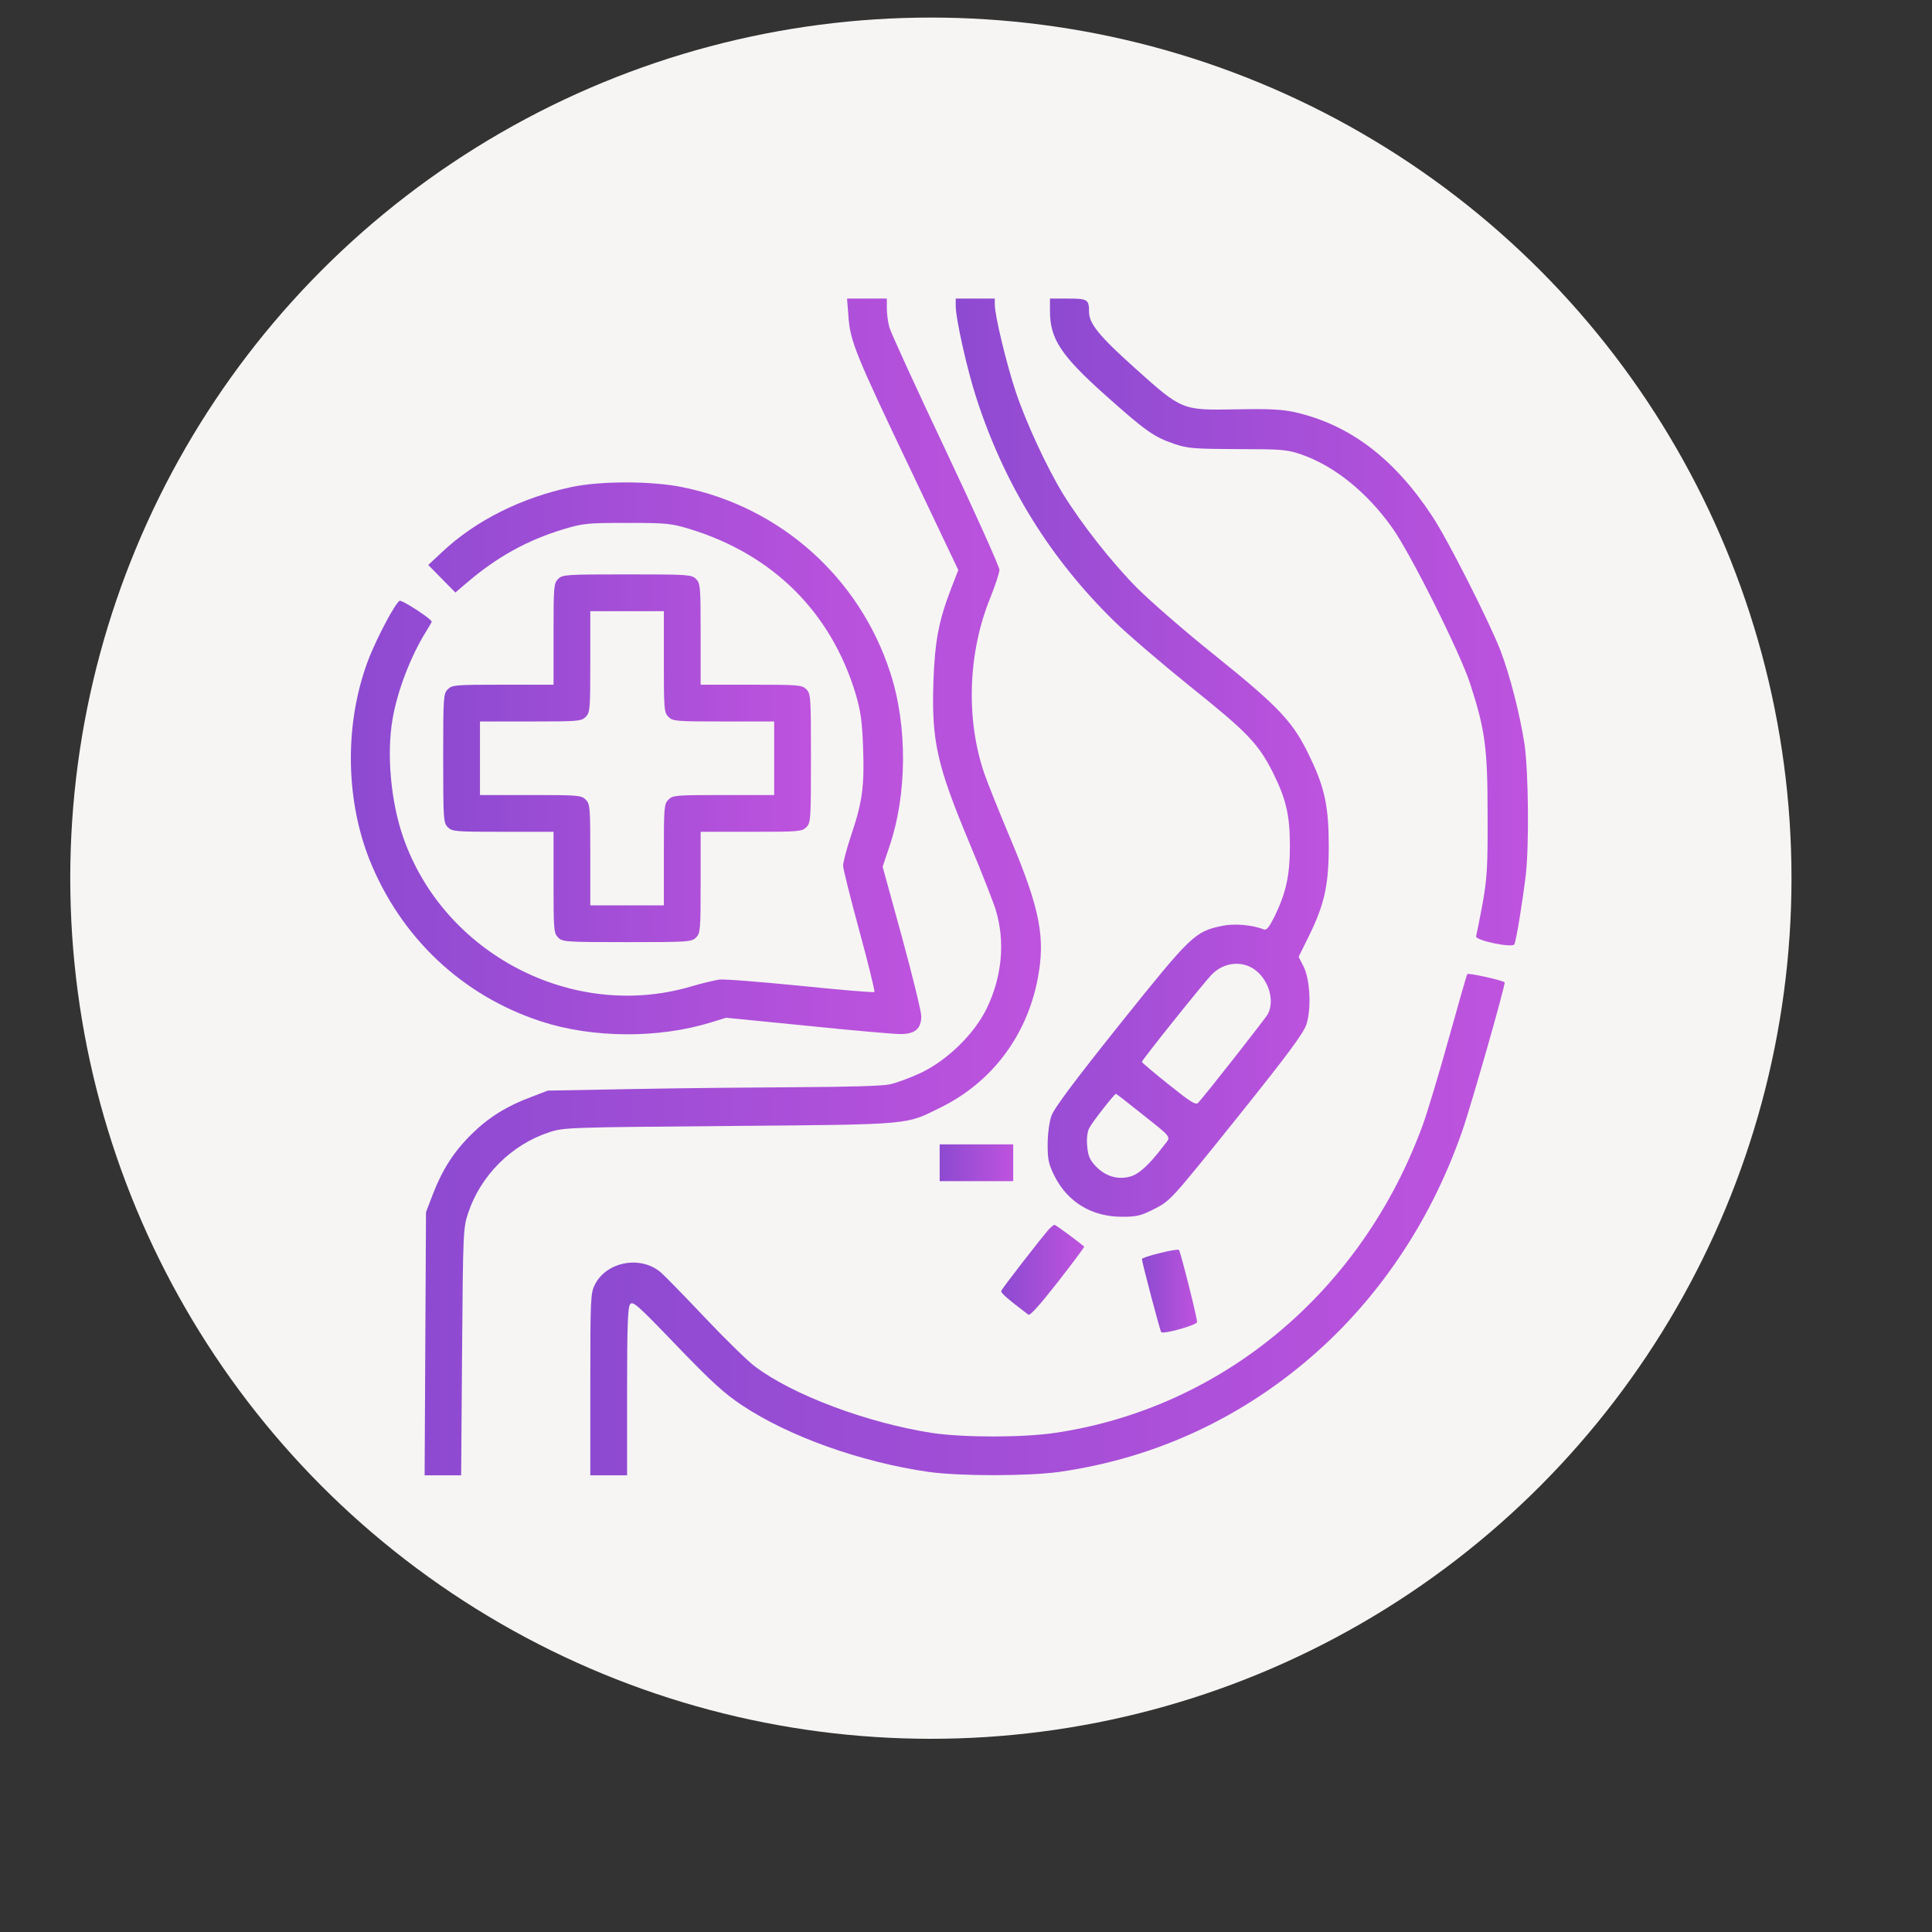
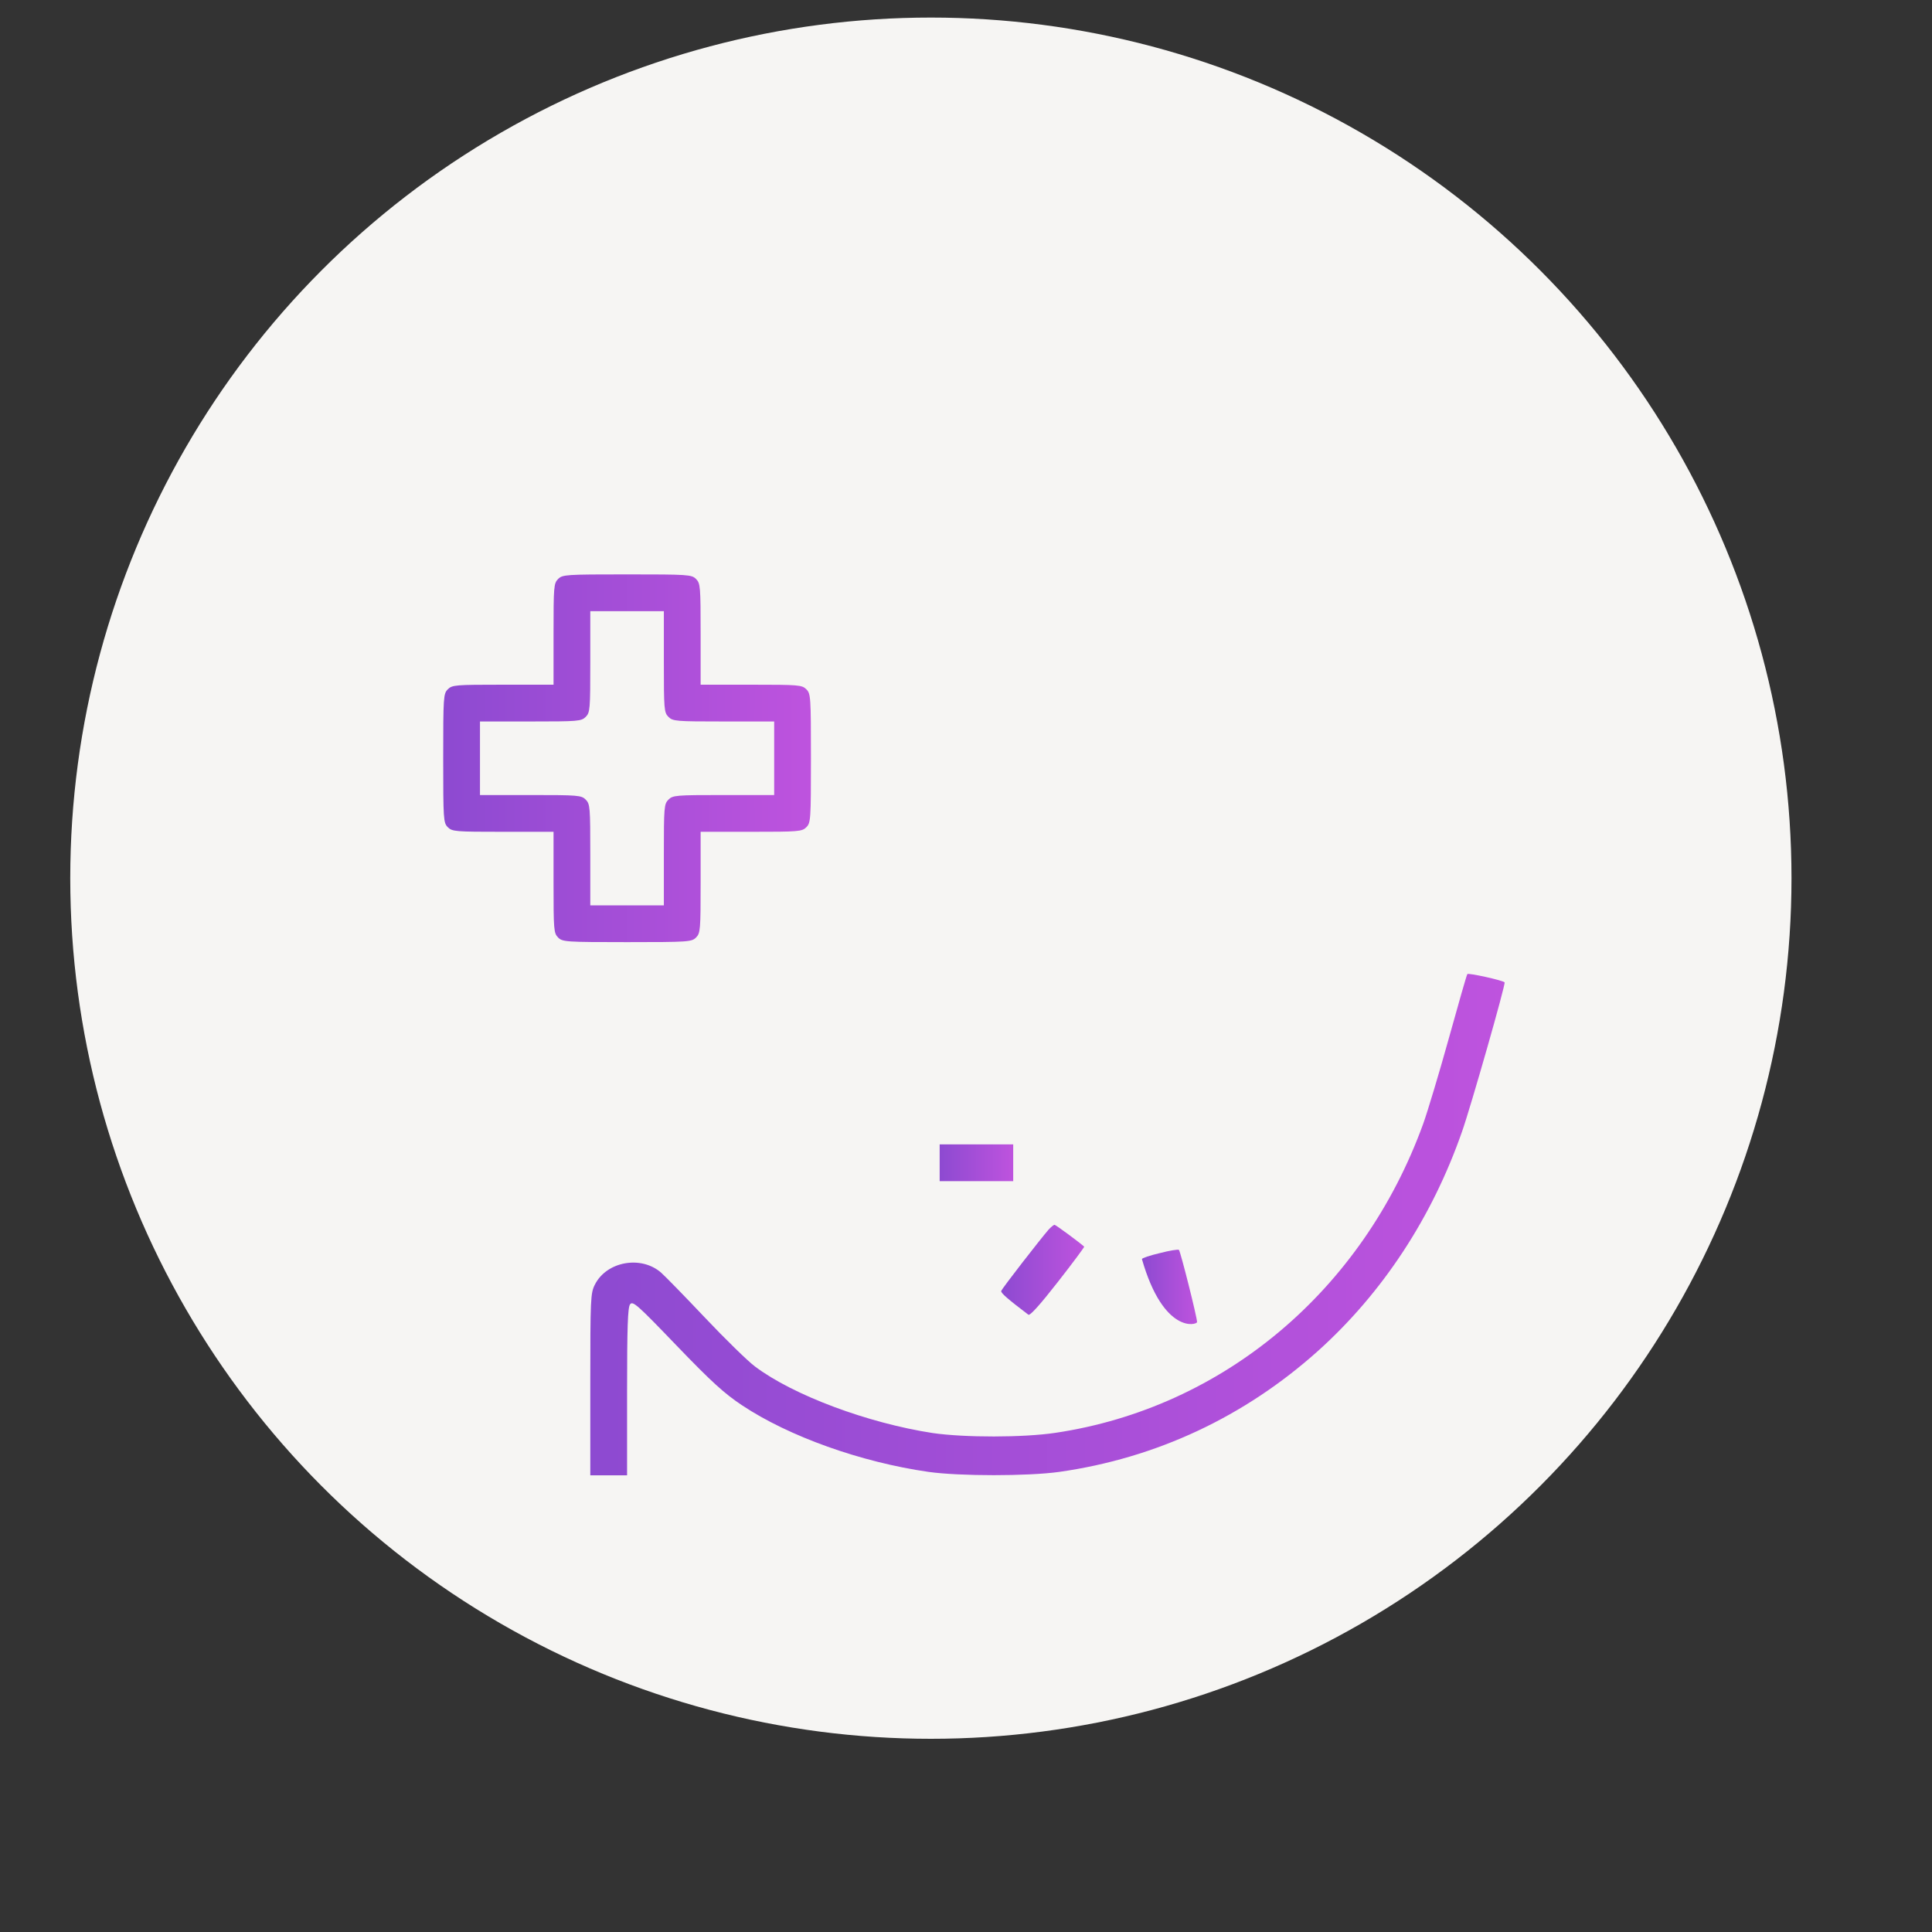
<svg xmlns="http://www.w3.org/2000/svg" width="110" height="110" viewBox="0 0 110 110" fill="none">
  <rect x="0" y="0" width="110" height="110" fill="#333333" stroke="none" />
  <circle cx="53" cy="50" r="49" fill="#F6F5F3" />
  <g clip-path="url(#clip0_324_831)">
-     <path d="M48.306 18.008C48.398 19.408 48.712 20.18 51.866 26.788L54.561 32.455L54.156 33.501C53.449 35.333 53.227 36.511 53.148 38.749C53.03 42.177 53.331 43.538 55.203 48.014C55.909 49.702 56.577 51.416 56.694 51.809C57.244 53.627 57.048 55.63 56.171 57.435C55.464 58.875 53.946 60.354 52.455 61.073C51.84 61.361 51.028 61.662 50.649 61.741C50.243 61.832 48.175 61.885 45.611 61.898C43.216 61.911 39.002 61.95 36.228 62.002L31.19 62.094L30.235 62.461C28.86 62.971 27.814 63.625 26.872 64.554C25.864 65.536 25.197 66.57 24.66 67.957L24.254 69.017L24.215 76.502L24.176 84H25.223H26.256L26.309 76.973C26.361 70.181 26.374 69.906 26.649 69.082C27.356 66.936 29.109 65.182 31.242 64.476C32.093 64.188 32.302 64.188 41.528 64.109C52.049 64.018 51.525 64.057 53.567 63.049C56.459 61.623 58.448 58.993 59.076 55.761C59.534 53.405 59.22 51.782 57.558 47.817C56.891 46.234 56.21 44.533 56.04 44.035C54.98 40.934 55.111 37.126 56.393 34.012C56.668 33.318 56.904 32.611 56.904 32.441C56.904 32.271 55.53 29.209 53.842 25.637C52.154 22.077 50.714 18.924 50.636 18.636C50.557 18.348 50.492 17.864 50.492 17.55V17H49.366H48.228L48.306 18.008Z" fill="url(#paint0_linear_324_831)" />
-     <path d="M54.414 17.406C54.414 18.152 55.068 21.07 55.605 22.706C57.201 27.626 59.819 31.84 63.469 35.399C64.202 36.119 66.165 37.794 67.801 39.115C70.994 41.667 71.648 42.347 72.46 43.957C73.219 45.475 73.441 46.404 73.441 48.145C73.441 49.833 73.232 50.801 72.577 52.162C72.263 52.79 72.119 52.973 71.962 52.921C71.321 52.659 70.274 52.568 69.594 52.712C68.023 53.039 67.827 53.235 63.77 58.299C61.127 61.61 60.002 63.115 59.858 63.547C59.74 63.9 59.648 64.594 59.648 65.156C59.648 66.02 59.701 66.282 60.041 66.962C60.787 68.441 62.148 69.265 63.849 69.278C64.739 69.278 64.948 69.226 65.746 68.82C66.636 68.362 66.676 68.323 70.405 63.678C73.31 60.053 74.213 58.836 74.383 58.325C74.671 57.435 74.593 55.748 74.213 55.015L73.938 54.478L74.514 53.313C75.417 51.481 75.653 50.395 75.653 48.145C75.653 45.985 75.43 44.873 74.632 43.211C73.65 41.104 72.904 40.319 69.07 37.231C67.448 35.935 65.498 34.234 64.739 33.475C63.312 32.036 61.598 29.863 60.525 28.123C59.596 26.605 58.405 24.027 57.83 22.3C57.293 20.677 56.639 17.955 56.639 17.34V17H55.526H54.414V17.406ZM71.426 55.198C72.237 55.774 72.59 56.977 72.185 57.736C72.054 57.985 68.652 62.317 68.22 62.788C68.076 62.932 67.788 62.748 66.532 61.741C65.694 61.073 65.014 60.498 65.014 60.458C65.014 60.354 68.481 56.022 68.979 55.499C69.659 54.792 70.693 54.674 71.426 55.198ZM64.922 63.35C66.82 64.868 66.689 64.672 66.244 65.248C65.432 66.321 64.844 66.857 64.346 66.988C63.64 67.185 62.946 66.975 62.397 66.412C62.043 66.033 61.952 65.824 61.899 65.248C61.86 64.816 61.912 64.423 62.017 64.227C62.187 63.887 63.456 62.277 63.535 62.277C63.561 62.277 64.189 62.761 64.922 63.35Z" fill="url(#paint1_linear_324_831)" />
-     <path d="M59.781 17.707C59.781 19.303 60.409 20.245 62.974 22.535C65.251 24.564 65.709 24.878 66.848 25.27C67.62 25.532 67.96 25.558 70.446 25.571C72.933 25.571 73.273 25.597 74.045 25.859C75.956 26.513 77.814 28.005 79.266 30.047C80.313 31.512 83.127 37.152 83.702 38.919C84.566 41.575 84.697 42.609 84.697 46.378C84.71 49.374 84.671 49.977 84.409 51.468C84.239 52.384 84.069 53.222 84.043 53.3C83.951 53.536 86.084 53.981 86.215 53.771C86.32 53.601 86.66 51.534 86.869 49.846C87.065 48.145 87.026 44.009 86.804 42.4C86.542 40.685 85.979 38.474 85.43 37.035C84.775 35.359 82.407 30.675 81.53 29.366C79.371 26.095 76.845 24.184 73.757 23.477C73.011 23.307 72.291 23.268 70.381 23.307C67.279 23.36 67.306 23.373 64.597 20.939C62.608 19.159 62.006 18.426 62.006 17.759C62.006 17.052 61.927 17 60.815 17H59.781V17.707Z" fill="url(#paint2_linear_324_831)" />
-     <path d="M32.536 27.73C29.696 28.332 27.066 29.641 25.168 31.434L24.383 32.167L25.155 32.952L25.927 33.737L26.569 33.187C28.296 31.709 30.023 30.753 32.104 30.125C33.203 29.798 33.439 29.772 35.703 29.772C37.967 29.772 38.202 29.798 39.288 30.125C44.051 31.591 47.349 34.902 48.736 39.573C49.011 40.516 49.09 41.117 49.142 42.596C49.22 44.755 49.103 45.671 48.448 47.595C48.2 48.341 48.003 49.1 48.003 49.283C48.003 49.466 48.422 51.141 48.932 53.013C49.443 54.884 49.822 56.441 49.783 56.48C49.744 56.52 47.846 56.362 45.569 56.127C43.292 55.904 41.212 55.734 40.95 55.774C40.688 55.813 39.956 55.983 39.301 56.179C32.601 58.129 25.273 54.321 22.957 47.673C22.25 45.645 22.002 42.91 22.355 40.921C22.63 39.312 23.402 37.322 24.265 35.949C24.436 35.674 24.579 35.425 24.579 35.399C24.579 35.242 22.865 34.13 22.747 34.208C22.499 34.365 21.557 36.119 21.046 37.375C19.62 40.96 19.62 45.383 21.046 48.969C22.826 53.392 26.32 56.69 30.808 58.155C33.74 59.111 37.495 59.137 40.492 58.208L41.343 57.946L45.962 58.404C48.501 58.666 50.882 58.875 51.262 58.875C52.099 58.875 52.453 58.574 52.453 57.854C52.453 57.593 51.955 55.564 51.353 53.353L50.254 49.349L50.621 48.249C51.654 45.266 51.681 41.327 50.686 38.291C48.932 32.886 44.431 28.869 38.883 27.744C37.129 27.377 34.198 27.377 32.536 27.73Z" fill="url(#paint3_linear_324_831)" />
    <path d="M31.777 32.965C31.529 33.214 31.516 33.397 31.516 36.105V38.984H28.637C25.928 38.984 25.745 38.998 25.496 39.246C25.247 39.495 25.234 39.678 25.234 43.172C25.234 46.666 25.247 46.849 25.496 47.098C25.745 47.346 25.928 47.359 28.637 47.359H31.516V50.238C31.516 52.947 31.529 53.13 31.777 53.379C32.026 53.627 32.209 53.641 35.703 53.641C39.197 53.641 39.38 53.627 39.629 53.379C39.877 53.13 39.891 52.947 39.891 50.238V47.359H42.77C45.478 47.359 45.661 47.346 45.91 47.098C46.159 46.849 46.172 46.666 46.172 43.172C46.172 39.678 46.159 39.495 45.91 39.246C45.661 38.998 45.478 38.984 42.77 38.984H39.891V36.105C39.891 33.397 39.877 33.214 39.629 32.965C39.38 32.716 39.197 32.703 35.703 32.703C32.209 32.703 32.026 32.716 31.777 32.965ZM37.797 37.676C37.797 40.385 37.81 40.568 38.059 40.816C38.307 41.065 38.49 41.078 41.199 41.078H44.078V43.172V45.266H41.199C38.49 45.266 38.307 45.279 38.059 45.527C37.81 45.776 37.797 45.959 37.797 48.668V51.547H35.703H33.609V48.668C33.609 45.959 33.596 45.776 33.348 45.527C33.099 45.279 32.916 45.266 30.207 45.266H27.328V43.172V41.078H30.207C32.916 41.078 33.099 41.065 33.348 40.816C33.596 40.568 33.609 40.385 33.609 37.676V34.797H35.703H37.797V37.676Z" fill="url(#paint4_linear_324_831)" />
    <path d="M83.545 55.46C83.506 55.499 83.035 57.161 82.485 59.137C81.936 61.113 81.281 63.285 81.033 63.978C77.591 73.479 69.648 80.153 60.095 81.579C58.25 81.854 54.926 81.854 53.107 81.592C49.43 81.029 45.164 79.446 42.979 77.797C42.56 77.483 41.278 76.227 40.126 75.01C38.988 73.806 37.862 72.654 37.64 72.458C36.501 71.464 34.538 71.817 33.871 73.139C33.623 73.623 33.609 73.924 33.609 78.831V84H34.656H35.703V79.25C35.703 75.56 35.742 74.447 35.873 74.264C36.03 74.055 36.279 74.277 38.517 76.606C40.493 78.661 41.239 79.341 42.246 80.009C44.916 81.788 49.025 83.254 52.872 83.804C54.639 84.052 58.525 84.052 60.305 83.804C65.84 83.019 70.865 80.663 75.052 76.907C78.73 73.597 81.543 69.305 83.244 64.423C83.742 63.01 85.744 55.996 85.665 55.931C85.561 55.813 83.585 55.381 83.545 55.46Z" fill="url(#paint5_linear_324_831)" />
    <path d="M53.5 66.203V67.25H55.594H57.688V66.203V65.156H55.594H53.5V66.203Z" fill="url(#paint6_linear_324_831)" />
    <path d="M59.689 70.024C59.27 70.508 57.032 73.374 57.006 73.505C56.967 73.61 57.412 73.989 58.55 74.853C58.642 74.931 59.244 74.251 60.225 72.995C61.076 71.909 61.743 71.006 61.73 70.98C61.508 70.77 60.108 69.736 60.042 69.736C59.99 69.736 59.833 69.867 59.689 70.024Z" fill="url(#paint7_linear_324_831)" />
-     <path d="M66.036 71.346C65.474 71.477 65.016 71.634 65.016 71.686C65.016 71.856 66.049 75.782 66.115 75.848C66.246 75.978 68.156 75.442 68.156 75.272C68.156 74.997 67.214 71.254 67.123 71.163C67.083 71.124 66.586 71.202 66.036 71.346Z" fill="url(#paint8_linear_324_831)" />
+     <path d="M66.036 71.346C65.474 71.477 65.016 71.634 65.016 71.686C66.246 75.978 68.156 75.442 68.156 75.272C68.156 74.997 67.214 71.254 67.123 71.163C67.083 71.124 66.586 71.202 66.036 71.346Z" fill="url(#paint8_linear_324_831)" />
  </g>
  <defs>
    <linearGradient id="paint0_linear_324_831" x1="24.176" y1="50.5" x2="59.267" y2="50.5" gradientUnits="userSpaceOnUse">
      <stop stop-color="#8D4AD1" />
      <stop offset="1" stop-color="#BE53DE" />
    </linearGradient>
    <linearGradient id="paint1_linear_324_831" x1="54.414" y1="43.139" x2="75.653" y2="43.139" gradientUnits="userSpaceOnUse">
      <stop stop-color="#8D4AD1" />
      <stop offset="1" stop-color="#BE53DE" />
    </linearGradient>
    <linearGradient id="paint2_linear_324_831" x1="59.781" y1="35.413" x2="86.996" y2="35.413" gradientUnits="userSpaceOnUse">
      <stop stop-color="#8D4AD1" />
      <stop offset="1" stop-color="#BE53DE" />
    </linearGradient>
    <linearGradient id="paint3_linear_324_831" x1="19.977" y1="43.178" x2="52.453" y2="43.178" gradientUnits="userSpaceOnUse">
      <stop stop-color="#8D4AD1" />
      <stop offset="1" stop-color="#BE53DE" />
    </linearGradient>
    <linearGradient id="paint4_linear_324_831" x1="25.234" y1="43.172" x2="46.172" y2="43.172" gradientUnits="userSpaceOnUse">
      <stop stop-color="#8D4AD1" />
      <stop offset="1" stop-color="#BE53DE" />
    </linearGradient>
    <linearGradient id="paint5_linear_324_831" x1="33.609" y1="69.725" x2="85.668" y2="69.725" gradientUnits="userSpaceOnUse">
      <stop stop-color="#8D4AD1" />
      <stop offset="1" stop-color="#BE53DE" />
    </linearGradient>
    <linearGradient id="paint6_linear_324_831" x1="53.5" y1="66.203" x2="57.688" y2="66.203" gradientUnits="userSpaceOnUse">
      <stop stop-color="#8D4AD1" />
      <stop offset="1" stop-color="#BE53DE" />
    </linearGradient>
    <linearGradient id="paint7_linear_324_831" x1="57.004" y1="72.298" x2="61.73" y2="72.298" gradientUnits="userSpaceOnUse">
      <stop stop-color="#8D4AD1" />
      <stop offset="1" stop-color="#BE53DE" />
    </linearGradient>
    <linearGradient id="paint8_linear_324_831" x1="65.016" y1="73.51" x2="68.156" y2="73.51" gradientUnits="userSpaceOnUse">
      <stop stop-color="#8D4AD1" />
      <stop offset="1" stop-color="#BE53DE" />
    </linearGradient>
    <clipPath id="clip0_324_831">
      <rect width="67" height="67" fill="white" transform="translate(20 17)" />
    </clipPath>
  </defs>
</svg>